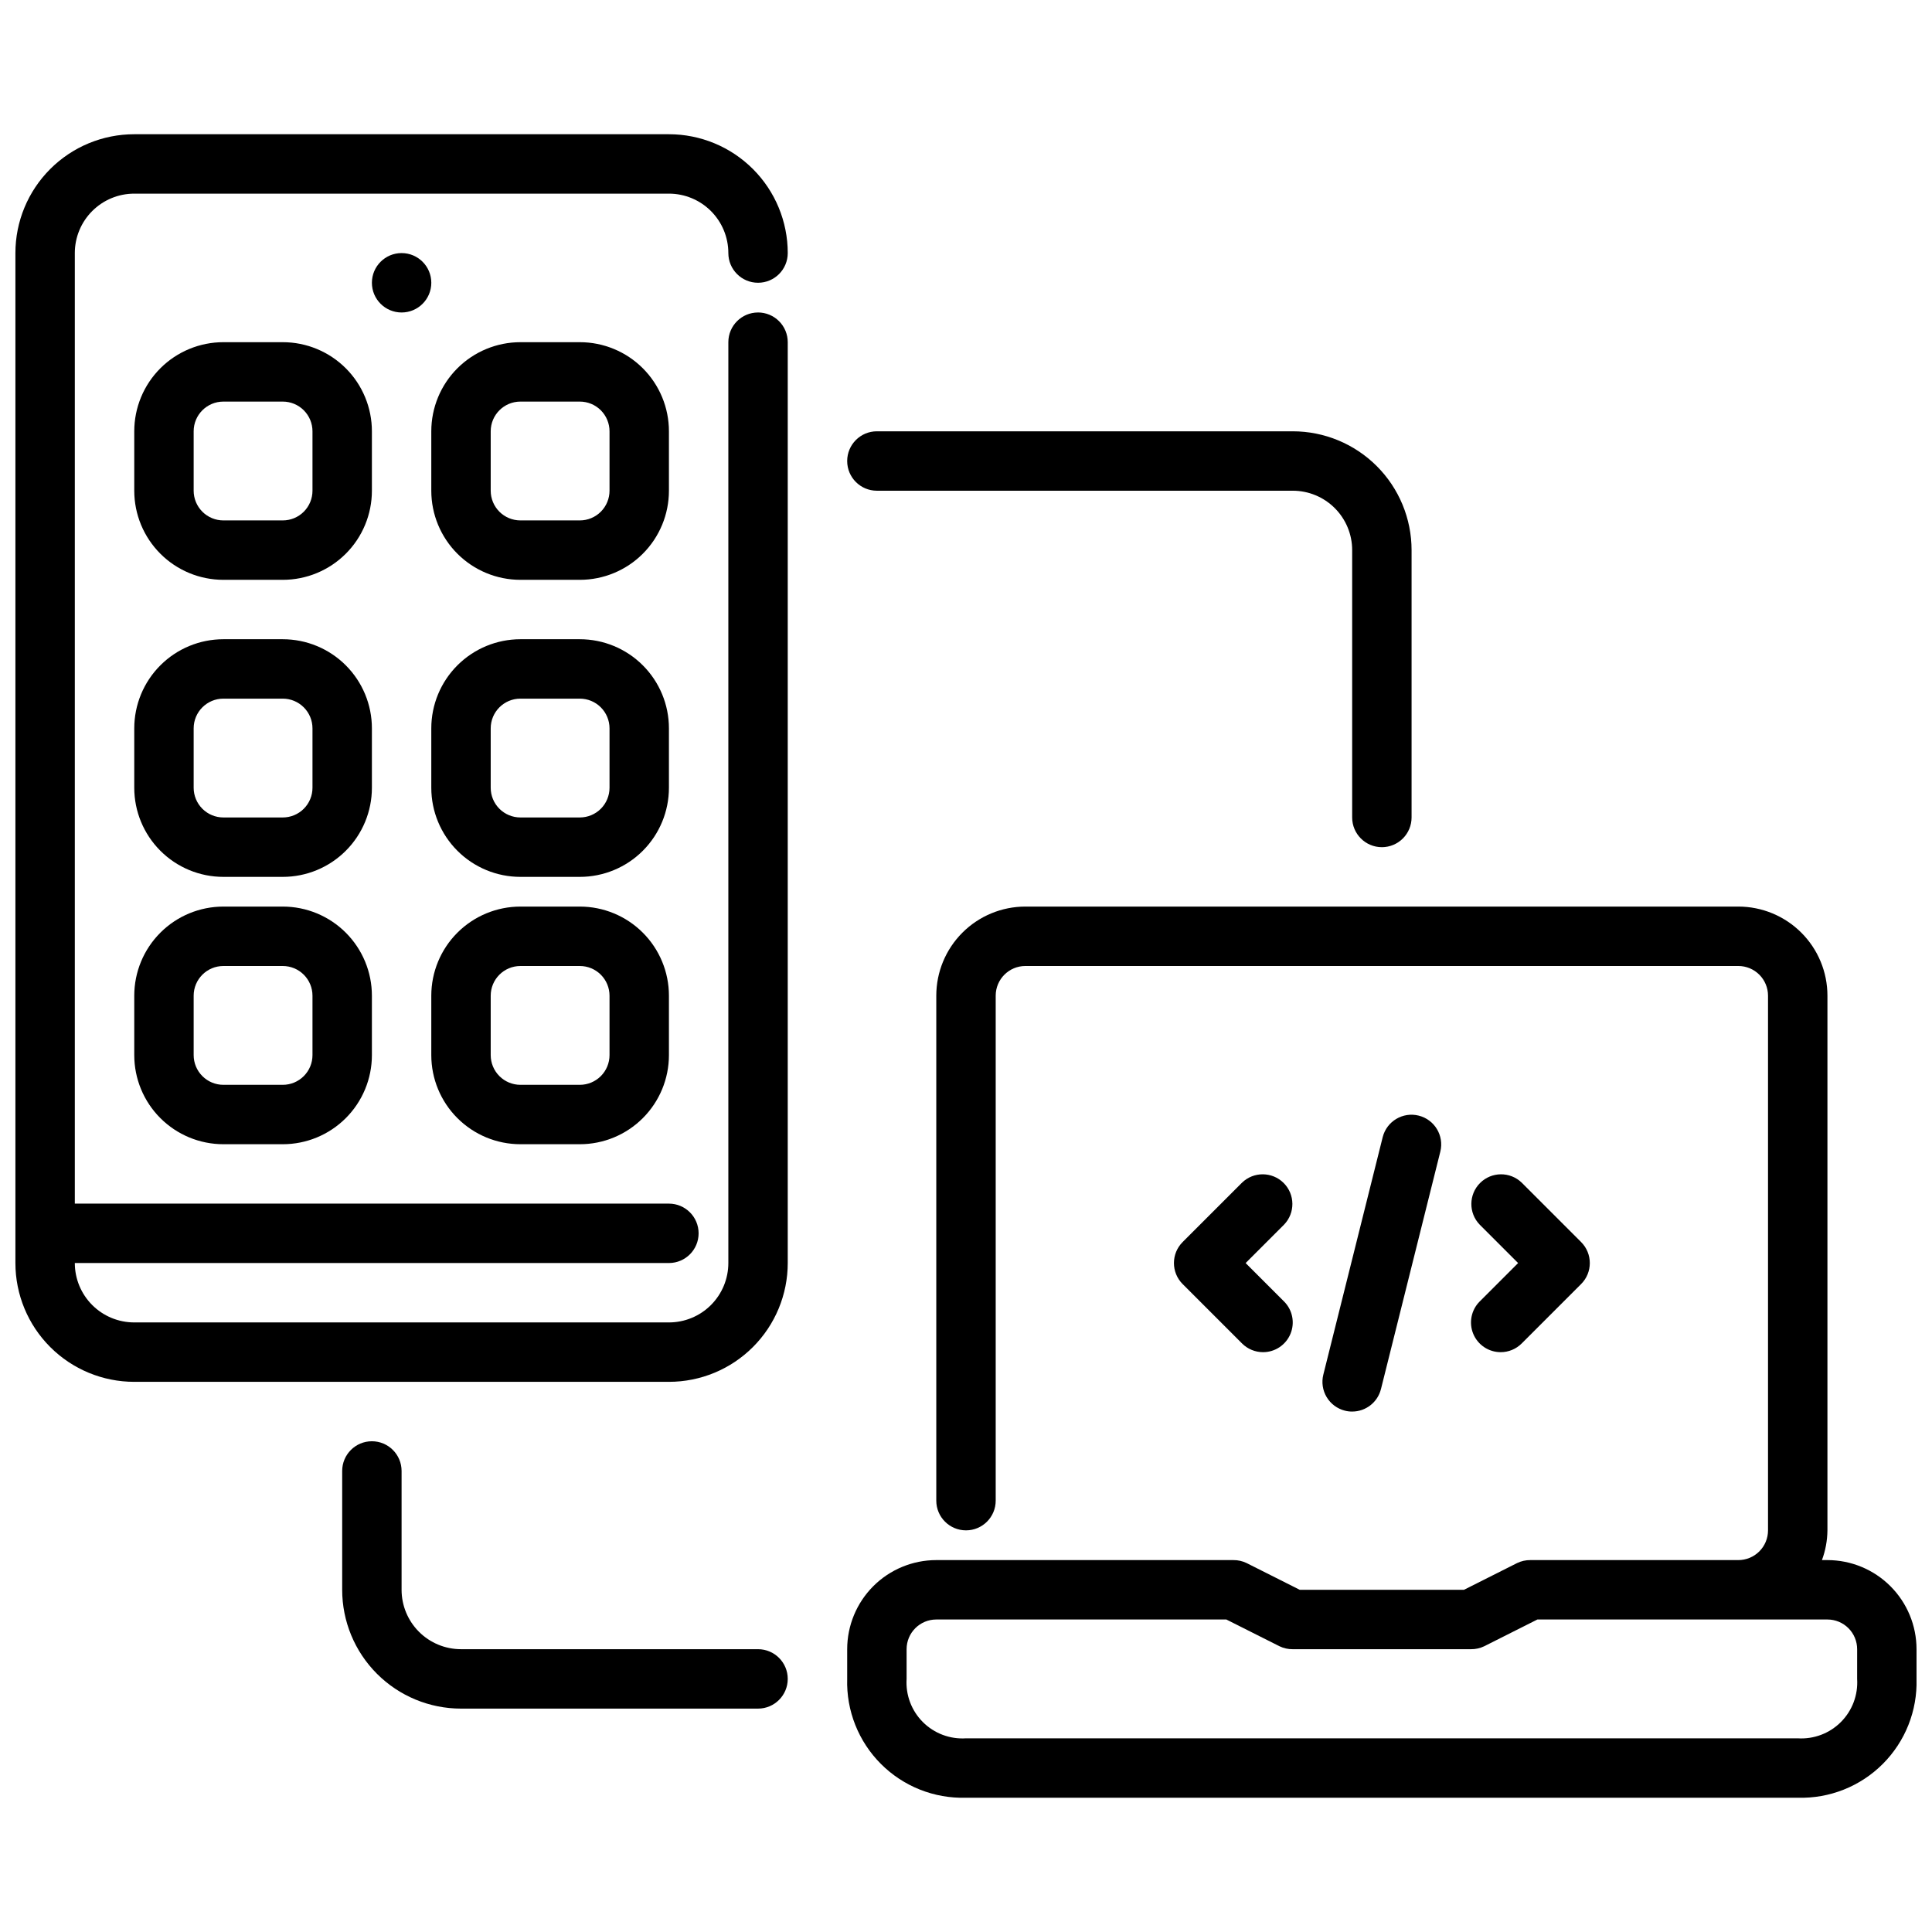
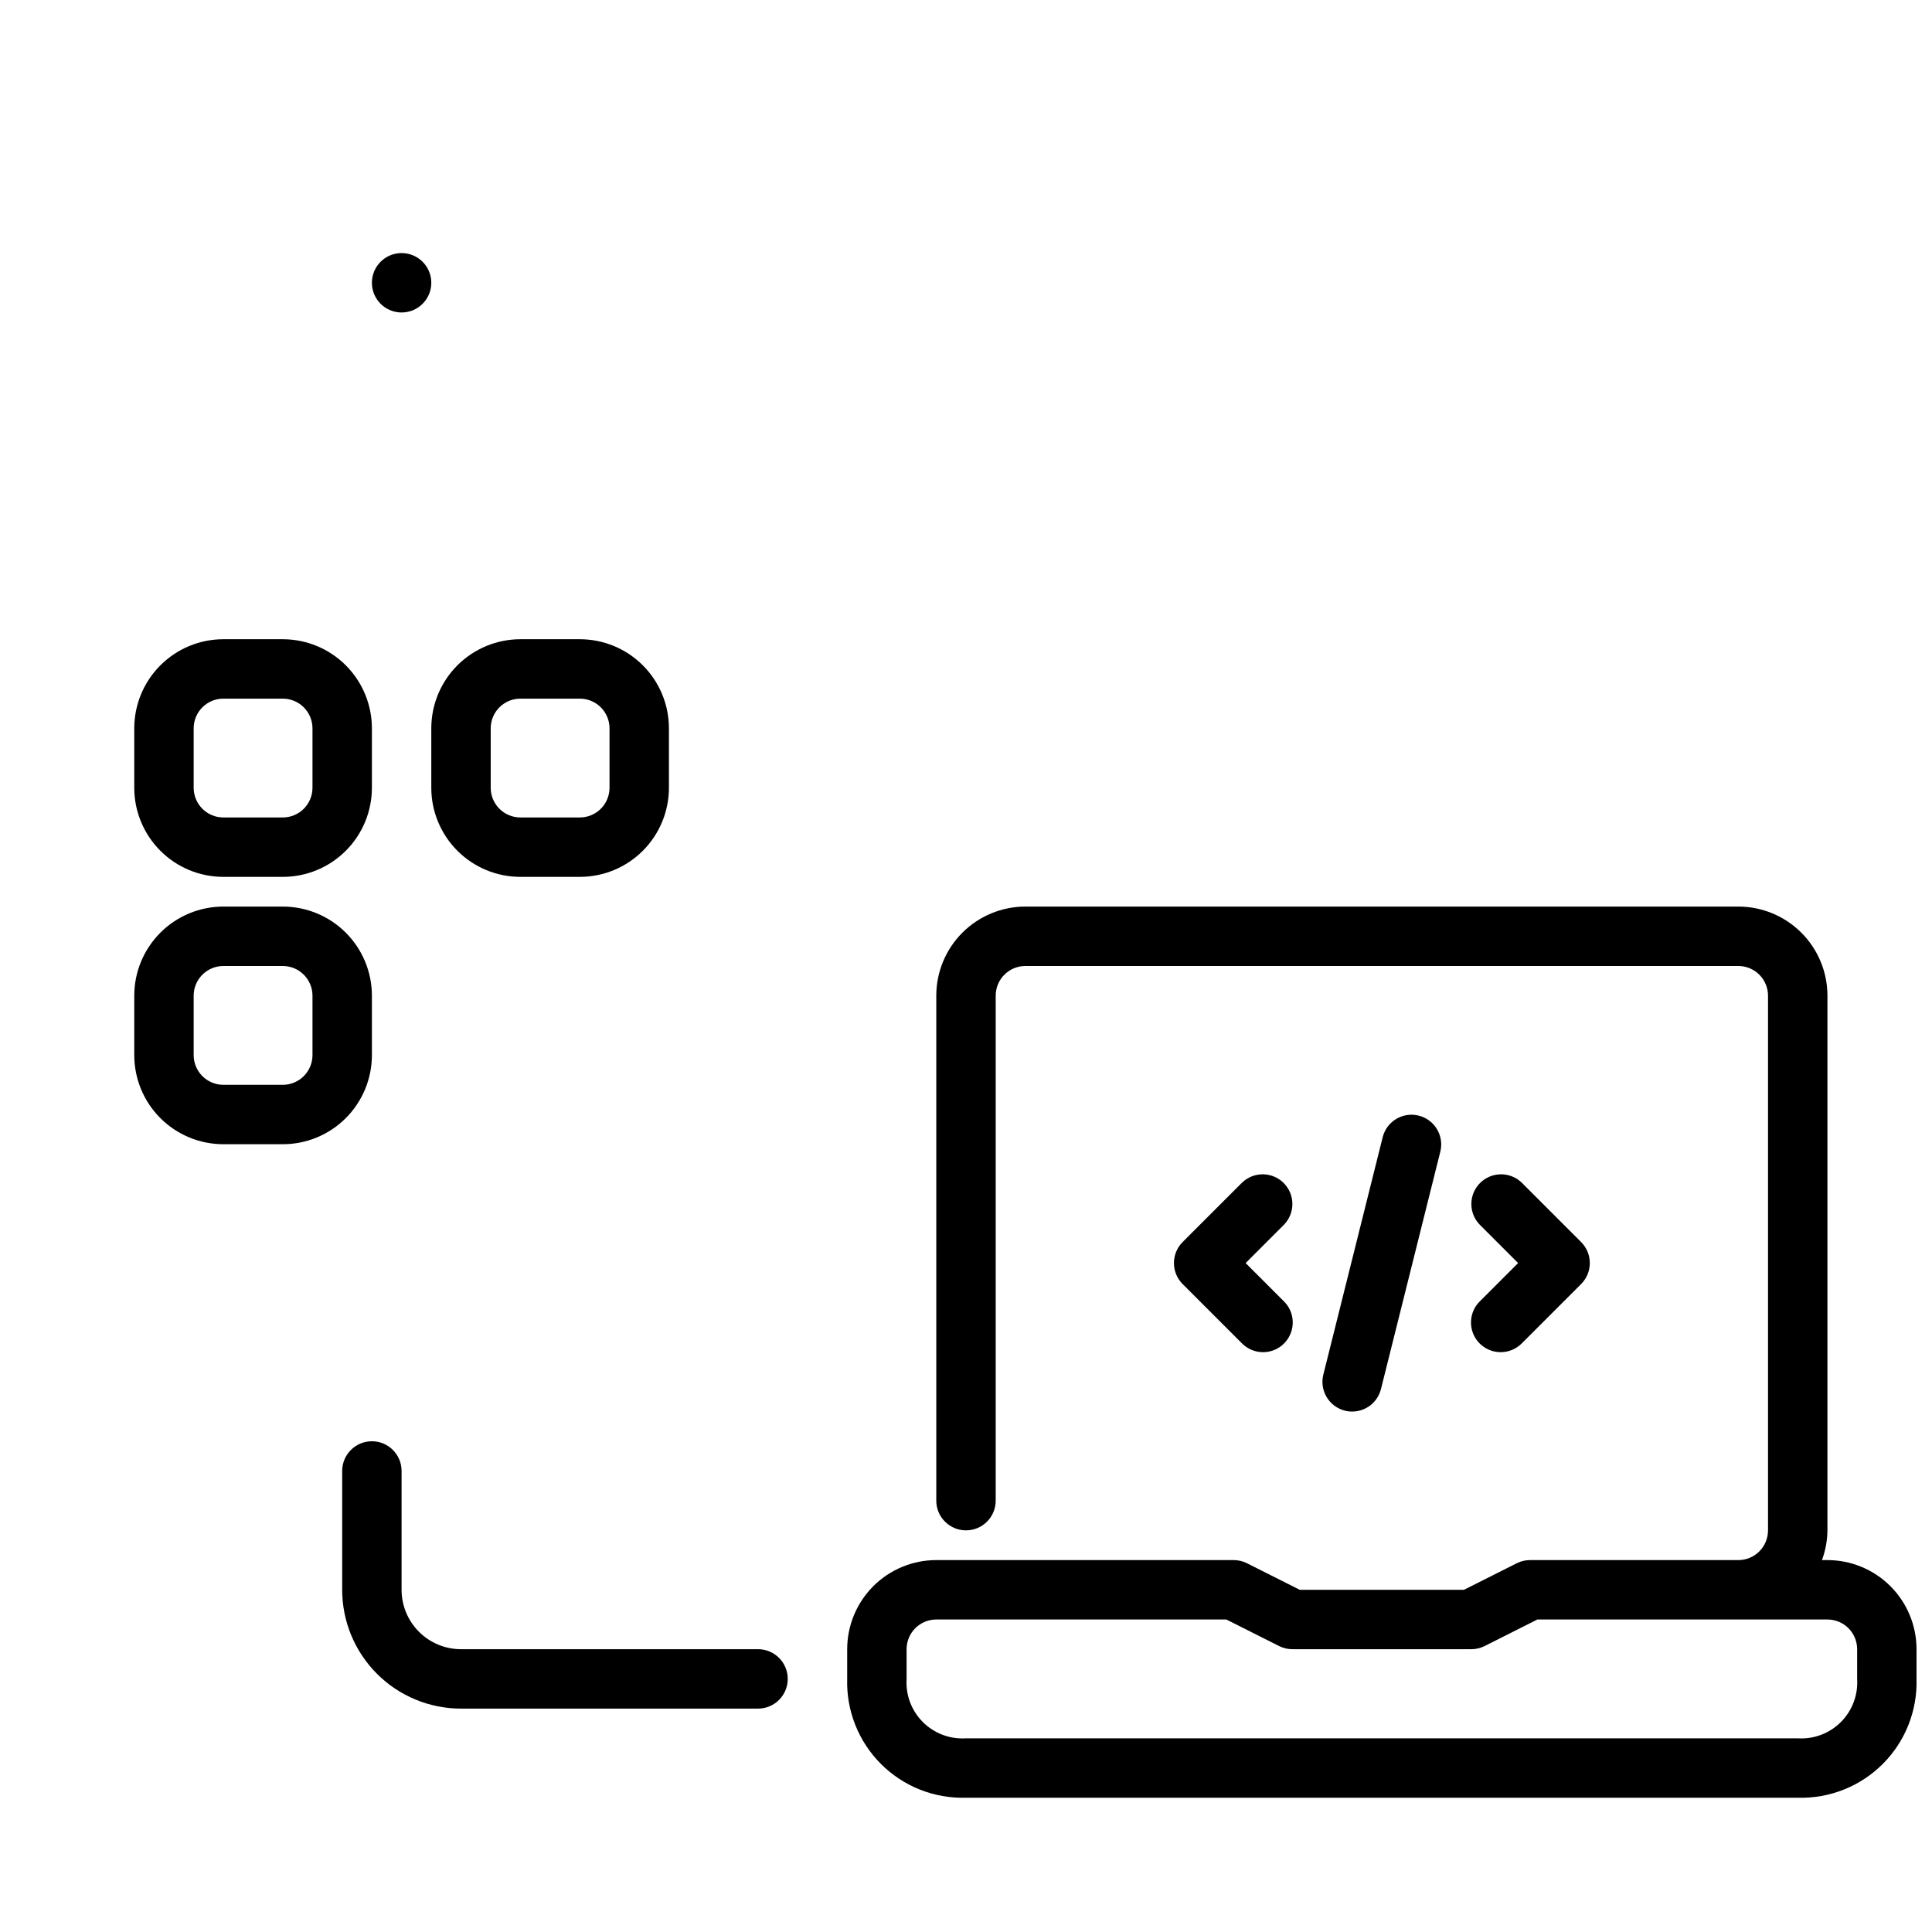
<svg xmlns="http://www.w3.org/2000/svg" width="800px" height="800px" version="1.1" viewBox="144 144 512 512">
  <defs>
    <clipPath id="b">
      <path d="m148.09 179h204.91v332h-204.91z" />
    </clipPath>
    <clipPath id="a">
      <path d="m368 384h283.9v237h-283.9z" />
    </clipPath>
  </defs>
  <path d="m344.89 596.8h-78.719c-8.352 0-16.363-3.32-22.266-9.223-5.906-5.906-9.223-13.914-9.223-22.266v-31.488c0-4.348 3.523-7.875 7.871-7.875s7.871 3.527 7.871 7.875v31.488c0 4.176 1.66 8.18 4.613 11.133 2.949 2.949 6.957 4.609 11.133 4.609h78.719c4.348 0 7.871 3.523 7.871 7.871 0 4.348-3.523 7.875-7.871 7.875z" />
-   <path d="m510.21 368.51c-4.348 0-7.871-3.527-7.871-7.875v-70.848c0-4.176-1.66-8.18-4.613-11.133s-6.957-4.609-11.133-4.609h-110.21c-4.348 0-7.871-3.523-7.871-7.871 0-4.348 3.523-7.875 7.871-7.875h110.21c8.352 0 16.359 3.32 22.266 9.223 5.906 5.906 9.223 13.914 9.223 22.266v70.848c0 2.09-0.828 4.09-2.305 5.566-1.477 1.477-3.481 2.309-5.566 2.309z" />
  <g clip-path="url(#b)">
-     <path d="m344.89 226.81c-4.348 0-7.871 3.527-7.871 7.875v244.03c0 4.176-1.66 8.18-4.613 11.133-2.953 2.953-6.957 4.609-11.133 4.609h-141.7c-4.176 0-8.18-1.656-11.133-4.609-2.953-2.953-4.613-6.957-4.613-11.133h157.44c4.348 0 7.871-3.523 7.871-7.871s-3.523-7.871-7.871-7.871h-157.44v-251.91c0-4.176 1.66-8.18 4.613-11.133s6.957-4.613 11.133-4.613h141.7c4.176 0 8.18 1.66 11.133 4.613s4.613 6.957 4.613 11.133c0 4.348 3.523 7.871 7.871 7.871 4.348 0 7.871-3.523 7.871-7.871 0-8.352-3.316-16.359-9.223-22.266s-13.914-9.223-22.266-9.223h-141.7c-8.352 0-16.359 3.316-22.266 9.223s-9.223 13.914-9.223 22.266v267.65c0 8.352 3.316 16.359 9.223 22.266s13.914 9.223 22.266 9.223h141.7c8.352 0 16.359-3.316 22.266-9.223s9.223-13.914 9.223-22.266v-244.03c0-2.09-0.828-4.09-2.305-5.566-1.477-1.477-3.481-2.309-5.566-2.309z" />
-   </g>
-   <path d="m218.94 297.66h-15.742c-6.266 0-12.273-2.488-16.699-6.918-4.43-4.43-6.918-10.438-6.918-16.699v-15.746c0-6.262 2.488-12.27 6.918-16.699 4.426-4.426 10.434-6.914 16.699-6.914h15.742c6.266 0 12.27 2.488 16.699 6.914 4.43 4.43 6.918 10.438 6.918 16.699v15.746c0 6.262-2.488 12.27-6.918 16.699-4.43 4.43-10.434 6.918-16.699 6.918zm-15.742-47.234c-4.348 0-7.875 3.523-7.875 7.871v15.746c0 2.086 0.832 4.09 2.309 5.566 1.477 1.477 3.477 2.305 5.566 2.305h15.742c2.09 0 4.09-0.828 5.566-2.305 1.477-1.477 2.305-3.481 2.305-5.566v-15.746c0-2.086-0.828-4.09-2.305-5.566-1.477-1.477-3.477-2.305-5.566-2.305z" />
-   <path d="m297.66 297.66h-15.746c-6.262 0-12.27-2.488-16.699-6.918-4.43-4.43-6.918-10.438-6.918-16.699v-15.746c0-6.262 2.488-12.27 6.918-16.699 4.43-4.426 10.438-6.914 16.699-6.914h15.746c6.262 0 12.27 2.488 16.695 6.914 4.43 4.43 6.918 10.438 6.918 16.699v15.746c0 6.262-2.488 12.27-6.918 16.699-4.426 4.43-10.434 6.918-16.695 6.918zm-15.742-47.23-0.004-0.004c-4.348 0-7.871 3.523-7.871 7.871v15.746c0 2.086 0.828 4.09 2.305 5.566 1.477 1.477 3.481 2.305 5.566 2.305h15.746c2.086 0 4.09-0.828 5.566-2.305 1.473-1.477 2.305-3.481 2.305-5.566v-15.746c0-2.086-0.832-4.09-2.305-5.566-1.477-1.477-3.481-2.305-5.566-2.305z" />
+     </g>
  <path d="m218.94 447.23h-15.742c-6.266 0-12.273-2.488-16.699-6.918-4.43-4.426-6.918-10.434-6.918-16.699v-15.742c0-6.266 2.488-12.27 6.918-16.699 4.426-4.43 10.434-6.918 16.699-6.918h15.742c6.266 0 12.27 2.488 16.699 6.918s6.918 10.434 6.918 16.699v15.742c0 6.266-2.488 12.273-6.918 16.699-4.43 4.43-10.434 6.918-16.699 6.918zm-15.742-47.23c-4.348 0-7.875 3.523-7.875 7.871v15.742c0 2.09 0.832 4.09 2.309 5.566 1.477 1.477 3.477 2.309 5.566 2.309h15.742c2.09 0 4.09-0.832 5.566-2.309 1.477-1.477 2.305-3.477 2.305-5.566v-15.742c0-2.09-0.828-4.09-2.305-5.566-1.477-1.477-3.477-2.305-5.566-2.305z" />
-   <path d="m297.66 447.23h-15.746c-6.262 0-12.27-2.488-16.699-6.918-4.43-4.426-6.918-10.434-6.918-16.699v-15.742c0-6.266 2.488-12.27 6.918-16.699s10.438-6.918 16.699-6.918h15.746c6.262 0 12.27 2.488 16.695 6.918 4.43 4.43 6.918 10.434 6.918 16.699v15.742c0 6.266-2.488 12.273-6.918 16.699-4.426 4.43-10.434 6.918-16.695 6.918zm-15.742-47.23h-0.004c-4.348 0-7.871 3.523-7.871 7.871v15.742c0 2.09 0.828 4.09 2.305 5.566 1.477 1.477 3.481 2.309 5.566 2.309h15.746c2.086 0 4.09-0.832 5.566-2.309 1.473-1.477 2.305-3.477 2.305-5.566v-15.742c0-2.09-0.832-4.09-2.305-5.566-1.477-1.477-3.481-2.305-5.566-2.305z" />
  <path d="m218.94 376.38h-15.742c-6.266 0-12.273-2.488-16.699-6.918-4.43-4.43-6.918-10.434-6.918-16.699v-15.742c0-6.266 2.488-12.27 6.918-16.699 4.426-4.43 10.434-6.918 16.699-6.918h15.742c6.266 0 12.27 2.488 16.699 6.918 4.43 4.43 6.918 10.434 6.918 16.699v15.742c0 6.266-2.488 12.27-6.918 16.699-4.43 4.43-10.434 6.918-16.699 6.918zm-15.742-47.234c-4.348 0-7.875 3.527-7.875 7.875v15.742c0 2.09 0.832 4.09 2.309 5.566 1.477 1.477 3.477 2.305 5.566 2.305h15.742c2.09 0 4.09-0.828 5.566-2.305 1.477-1.477 2.305-3.477 2.305-5.566v-15.742c0-2.09-0.828-4.09-2.305-5.566-1.477-1.477-3.477-2.309-5.566-2.309z" />
  <path d="m297.66 376.38h-15.746c-6.262 0-12.27-2.488-16.699-6.918-4.43-4.43-6.918-10.434-6.918-16.699v-15.742c0-6.266 2.488-12.27 6.918-16.699 4.43-4.43 10.438-6.918 16.699-6.918h15.746c6.262 0 12.27 2.488 16.695 6.918 4.43 4.43 6.918 10.434 6.918 16.699v15.742c0 6.266-2.488 12.27-6.918 16.699-4.426 4.43-10.434 6.918-16.695 6.918zm-15.742-47.23-0.004-0.004c-4.348 0-7.871 3.527-7.871 7.875v15.742c0 2.09 0.828 4.09 2.305 5.566 1.477 1.477 3.481 2.305 5.566 2.305h15.746c2.086 0 4.09-0.828 5.566-2.305 1.473-1.477 2.305-3.477 2.305-5.566v-15.742c0-2.09-0.832-4.09-2.305-5.566-1.477-1.477-3.481-2.309-5.566-2.309z" />
  <path d="m258.3 218.94c0 4.348-3.523 7.871-7.871 7.871-4.348 0-7.871-3.523-7.871-7.871s3.523-7.871 7.871-7.871c4.348 0 7.871 3.523 7.871 7.871" />
  <g clip-path="url(#a)">
    <path d="m628.29 557.44h-1.457c0.938-2.519 1.43-5.184 1.457-7.871v-141.7c0-6.266-2.488-12.27-6.918-16.699-4.43-4.43-10.438-6.918-16.699-6.918h-188.93c-6.262 0-12.27 2.488-16.699 6.918-4.43 4.43-6.918 10.434-6.918 16.699v133.82c0 4.348 3.527 7.871 7.875 7.871s7.871-3.523 7.871-7.871v-133.82c0-4.348 3.523-7.871 7.871-7.871h188.93c2.086 0 4.09 0.828 5.566 2.305 1.477 1.477 2.305 3.477 2.305 5.566v141.7c0 2.09-0.828 4.09-2.305 5.566-1.477 1.477-3.481 2.305-5.566 2.305h-55.105c-1.219-0.012-2.422 0.258-3.519 0.789l-14.082 7.086h-43.516l-14.082-7.086c-1.098-0.531-2.301-0.801-3.519-0.789h-78.723c-6.262 0-12.27 2.488-16.699 6.918-4.426 4.43-6.914 10.438-6.914 16.699v7.871c-0.25 8.426 2.988 16.582 8.949 22.539 5.957 5.961 14.113 9.199 22.539 8.949h220.41c8.426 0.25 16.582-2.988 22.539-8.949 5.961-5.957 9.199-14.113 8.949-22.539v-7.871c0-6.262-2.488-12.27-6.918-16.699-4.426-4.43-10.434-6.918-16.695-6.918zm7.871 31.488c0.273 4.254-1.297 8.422-4.312 11.434-3.012 3.016-7.18 4.586-11.434 4.312h-220.41c-4.254 0.277-8.422-1.293-11.438-4.309s-4.586-7.184-4.309-11.438v-7.871c0-4.348 3.523-7.871 7.871-7.871h76.863l14.082 7.086c1.098 0.531 2.301 0.801 3.519 0.785h47.234c1.215 0.016 2.422-0.254 3.516-0.785l14.082-7.086h76.867c2.086 0 4.09 0.828 5.566 2.305 1.473 1.477 2.305 3.481 2.305 5.566z" />
  </g>
  <path d="m502.34 518.08c-0.645 0.004-1.289-0.074-1.914-0.234-2.027-0.508-3.769-1.797-4.844-3.59-1.074-1.789-1.395-3.934-0.887-5.961l15.742-62.977c1.082-4.188 5.34-6.719 9.535-5.668 4.199 1.051 6.758 5.293 5.738 9.496l-15.742 62.977h-0.004c-0.875 3.5-4.019 5.953-7.625 5.957z" />
  <path d="m478.72 502.34c-2.086 0-4.09-0.832-5.566-2.309l-15.742-15.742c-3.074-3.074-3.074-8.059 0-11.133l15.742-15.742c3.09-2.984 8-2.941 11.035 0.094 3.039 3.039 3.078 7.949 0.098 11.035l-10.18 10.18 10.18 10.18c2.25 2.25 2.922 5.637 1.703 8.578-1.215 2.941-4.086 4.859-7.269 4.859z" />
  <path d="m541.7 502.34c-3.184 0-6.055-1.918-7.273-4.859-1.215-2.941-0.543-6.328 1.707-8.578l10.18-10.18-10.18-10.18c-2.984-3.086-2.941-7.996 0.098-11.035 3.035-3.035 7.945-3.078 11.035-0.094l15.742 15.742c3.074 3.074 3.074 8.059 0 11.133l-15.742 15.742c-1.477 1.477-3.481 2.309-5.566 2.309z" />
</svg>